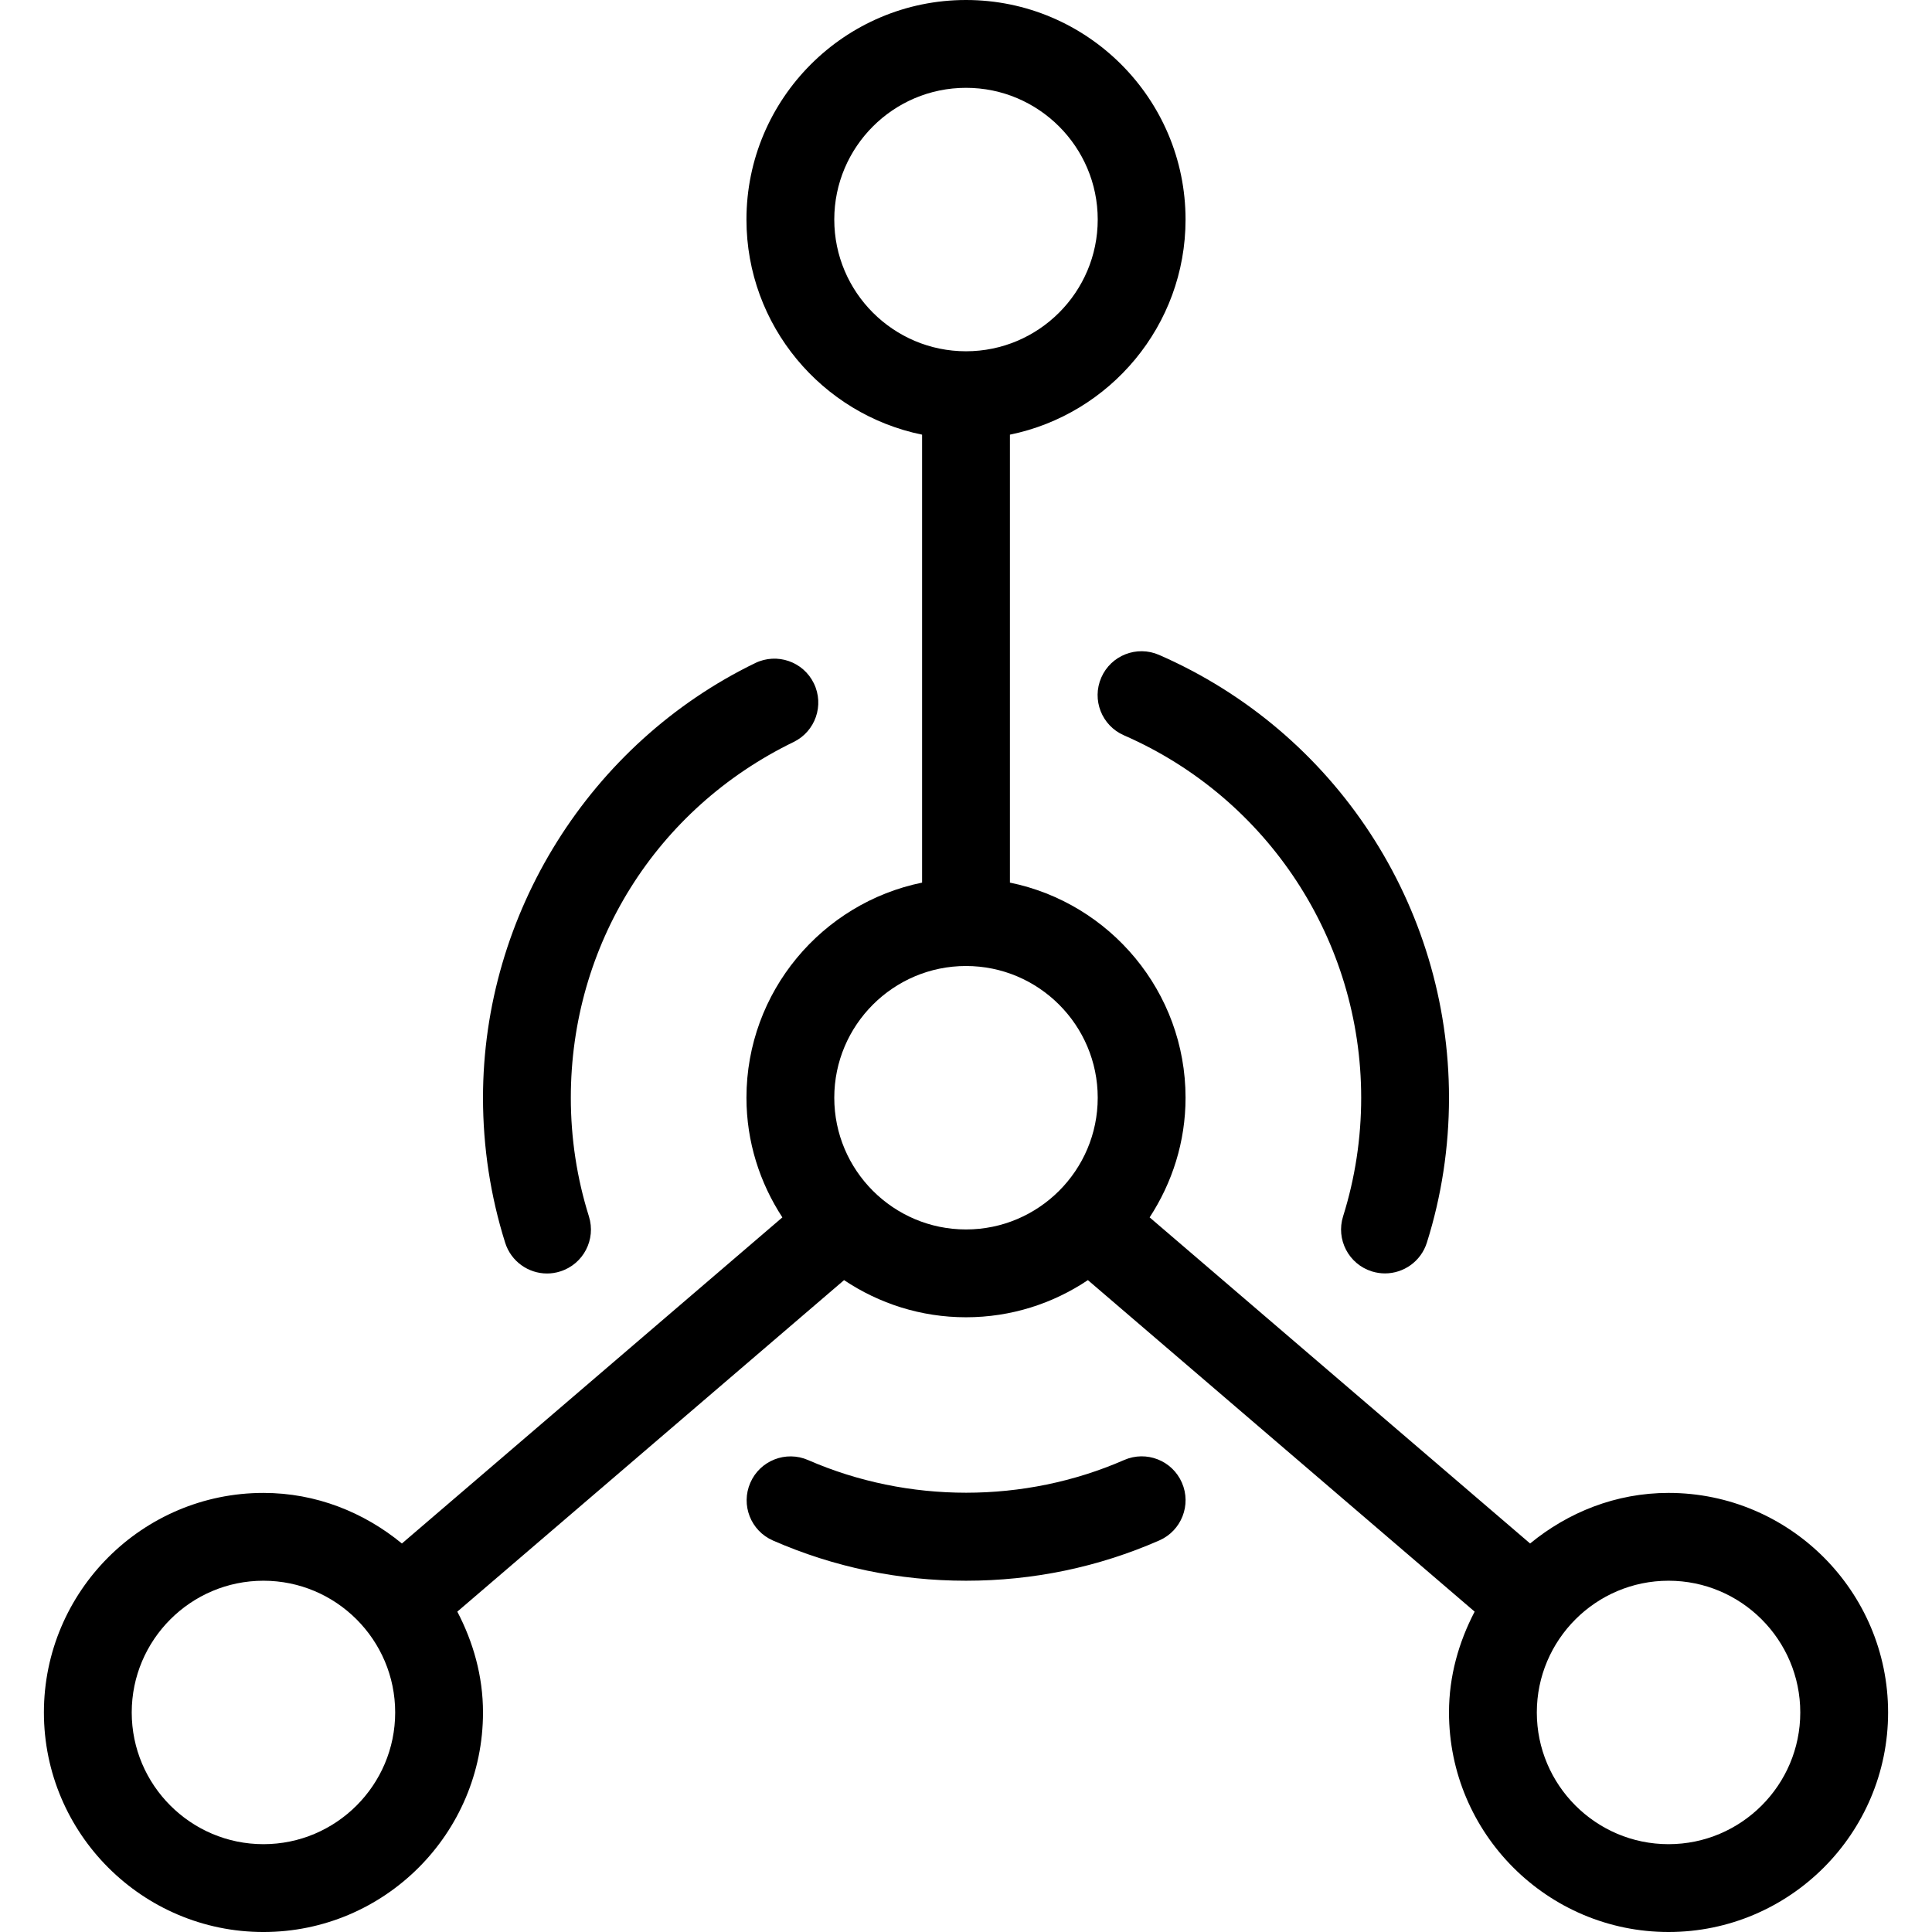
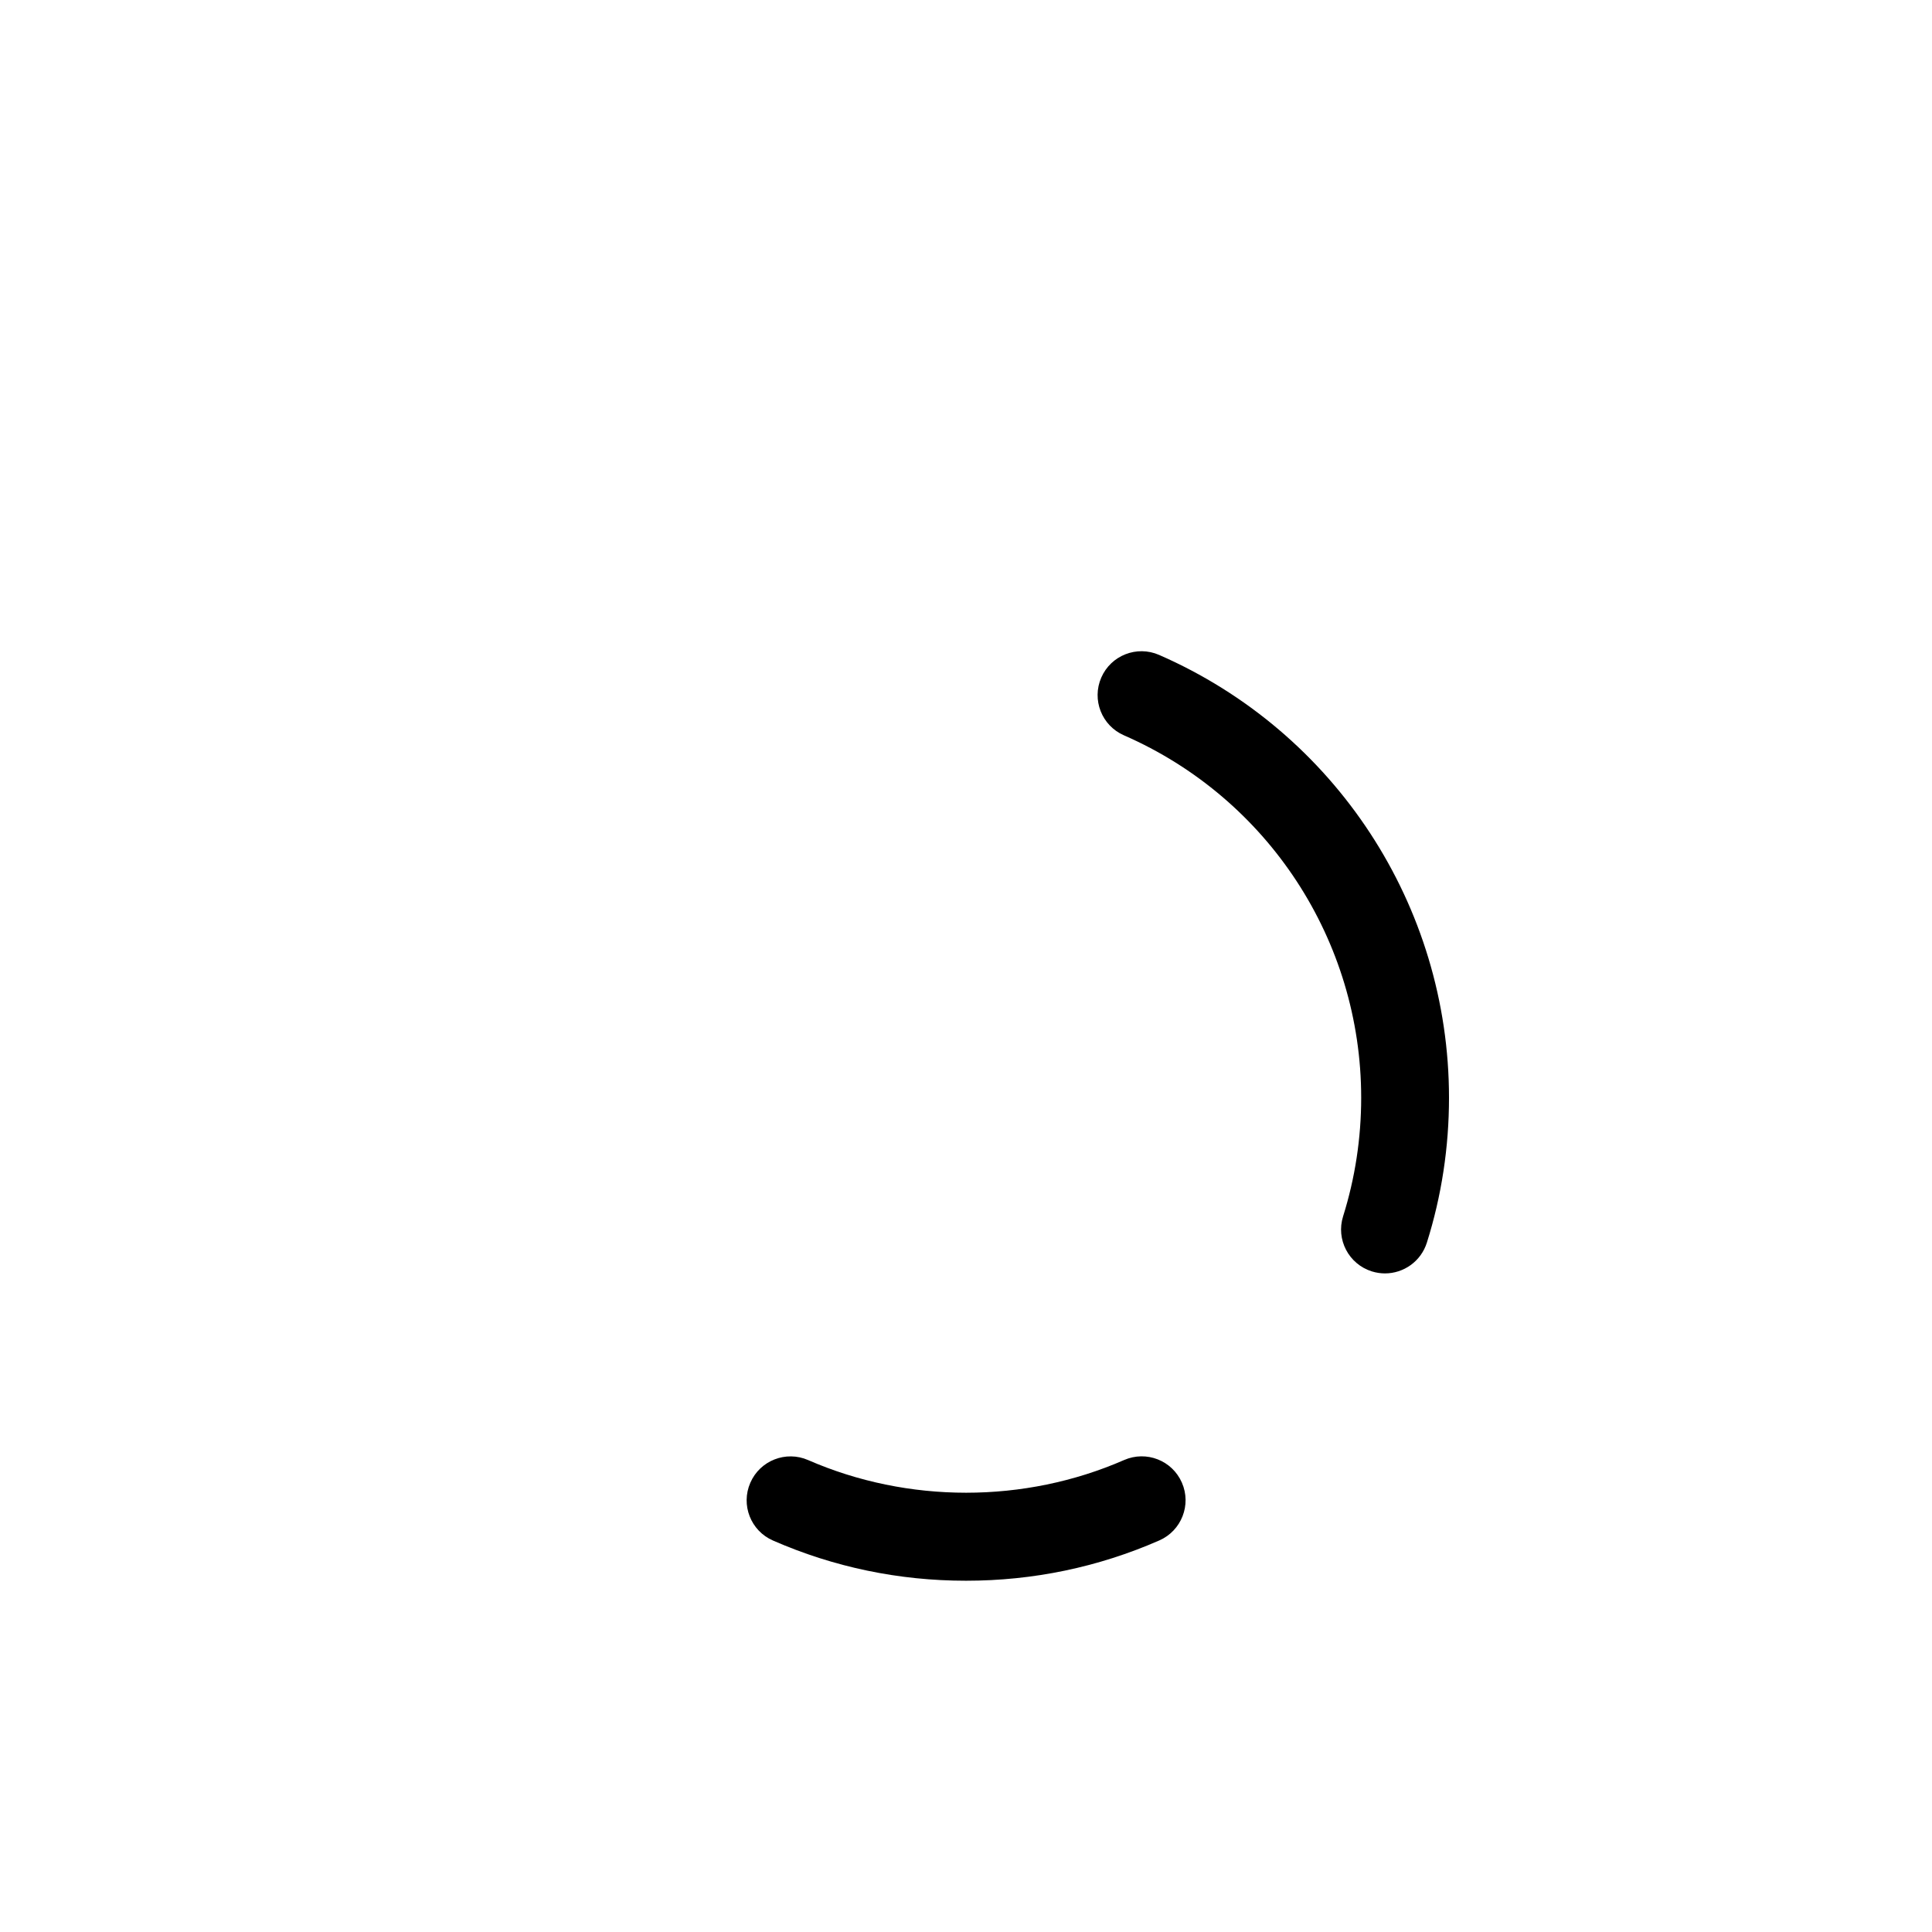
<svg xmlns="http://www.w3.org/2000/svg" version="1.1" id="Layer_1" x="0px" y="0px" viewBox="0 0 512 512" style="enable-background:new 0 0 512 512;" xml:space="preserve">
  <g>
    <g>
-       <path d="M442.182,395.636c-13.975,0-26.647,5.155-36.689,13.405l-100.829-86.423c5.969-9.135,9.519-20.003,9.519-31.709    c0-28.09-20.026-51.596-46.545-57.007V115.188c26.519-5.411,46.545-28.916,46.545-57.007C314.182,26.1,288.081,0,256,0    c-32.081,0-58.182,26.1-58.182,58.182c0,28.09,20.026,51.596,46.545,57.007v118.714c-26.519,5.411-46.545,28.905-46.545,57.007    c0,11.706,3.549,22.575,9.519,31.709l-100.829,86.423c-10.042-8.25-22.714-13.405-36.689-13.405    c-32.081,0-58.182,26.1-58.182,58.182c0,32.081,26.1,58.182,58.182,58.182C101.9,512,128,485.9,128,453.818    c0-9.681-2.607-18.676-6.807-26.717l102.493-87.855c9.263,6.202,20.364,9.844,32.314,9.844c11.951,0,23.052-3.642,32.303-9.844    l102.493,87.855c-4.189,8.041-6.796,17.036-6.796,26.717C384,485.9,410.1,512,442.182,512c32.081,0,58.182-26.1,58.182-58.182    C500.364,421.737,474.263,395.636,442.182,395.636z M69.818,488.727c-19.247,0-34.909-15.663-34.909-34.909    c0-19.247,15.663-34.909,34.909-34.909c19.247,0,34.909,15.663,34.909,34.909C104.727,473.065,89.065,488.727,69.818,488.727z     M221.091,58.182c0-19.247,15.663-34.909,34.909-34.909s34.909,15.663,34.909,34.909S275.247,93.091,256,93.091    S221.091,77.428,221.091,58.182z M256,325.818c-19.247,0-34.909-15.663-34.909-34.909C221.091,271.663,236.753,256,256,256    s34.909,15.663,34.909,34.909C290.909,310.156,275.247,325.818,256,325.818z M442.182,488.727    c-19.247,0-34.909-15.663-34.909-34.909c0-19.247,15.663-34.909,34.909-34.909s34.909,15.663,34.909,34.909    C477.091,473.065,461.428,488.727,442.182,488.727z" />
-     </g>
+       </g>
  </g>
  <g>
    <g>
      <path d="M307.165,173.556c-5.888-2.572-12.753,0.116-15.313,6.004c-2.572,5.888,0.116,12.742,6.016,15.313    c38.179,16.675,62.86,54.365,62.86,96.035c0,10.729-1.617,21.306-4.794,31.43c-1.932,6.132,1.478,12.66,7.61,14.592    c1.164,0.361,2.339,0.535,3.491,0.535c4.945,0,9.53-3.177,11.101-8.157c3.898-12.369,5.865-25.297,5.865-38.4    C384,239.988,353.839,193.932,307.165,173.556z" />
    </g>
  </g>
  <g>
    <g>
-       <path d="M215.68,181.097c-2.804-5.772-9.751-8.18-15.546-5.376C156.323,196.992,128,242.211,128,290.909    c0,13.114,1.978,26.042,5.876,38.435c1.571,4.969,6.156,8.145,11.089,8.145c1.164,0,2.339-0.174,3.503-0.547    c6.132-1.932,9.53-8.46,7.599-14.592c-3.177-10.112-4.794-20.701-4.794-31.441c0-40.46,22.621-76.579,59.031-94.266    C216.087,193.839,218.496,186.88,215.68,181.097z" />
-     </g>
+       </g>
  </g>
  <g>
    <g>
      <path d="M313.216,392.925c-2.572-5.9-9.425-8.576-15.313-6.004c-26.426,11.555-57.286,11.555-83.747,0.012    c-5.876-2.572-12.753,0.116-15.313,6.016c-2.572,5.888,0.116,12.742,6.016,15.313c16.151,7.063,33.362,10.647,51.142,10.647    c17.804,0,35.037-3.584,51.212-10.671C313.1,405.667,315.788,398.801,313.216,392.925z" />
    </g>
  </g>
  <g>
</g>
  <g>
</g>
  <g>
</g>
  <g>
</g>
  <g>
</g>
  <g>
</g>
  <g>
</g>
  <g>
</g>
  <g>
</g>
  <g>
</g>
  <g>
</g>
  <g>
</g>
  <g>
</g>
  <g>
</g>
  <g>
</g>
</svg>